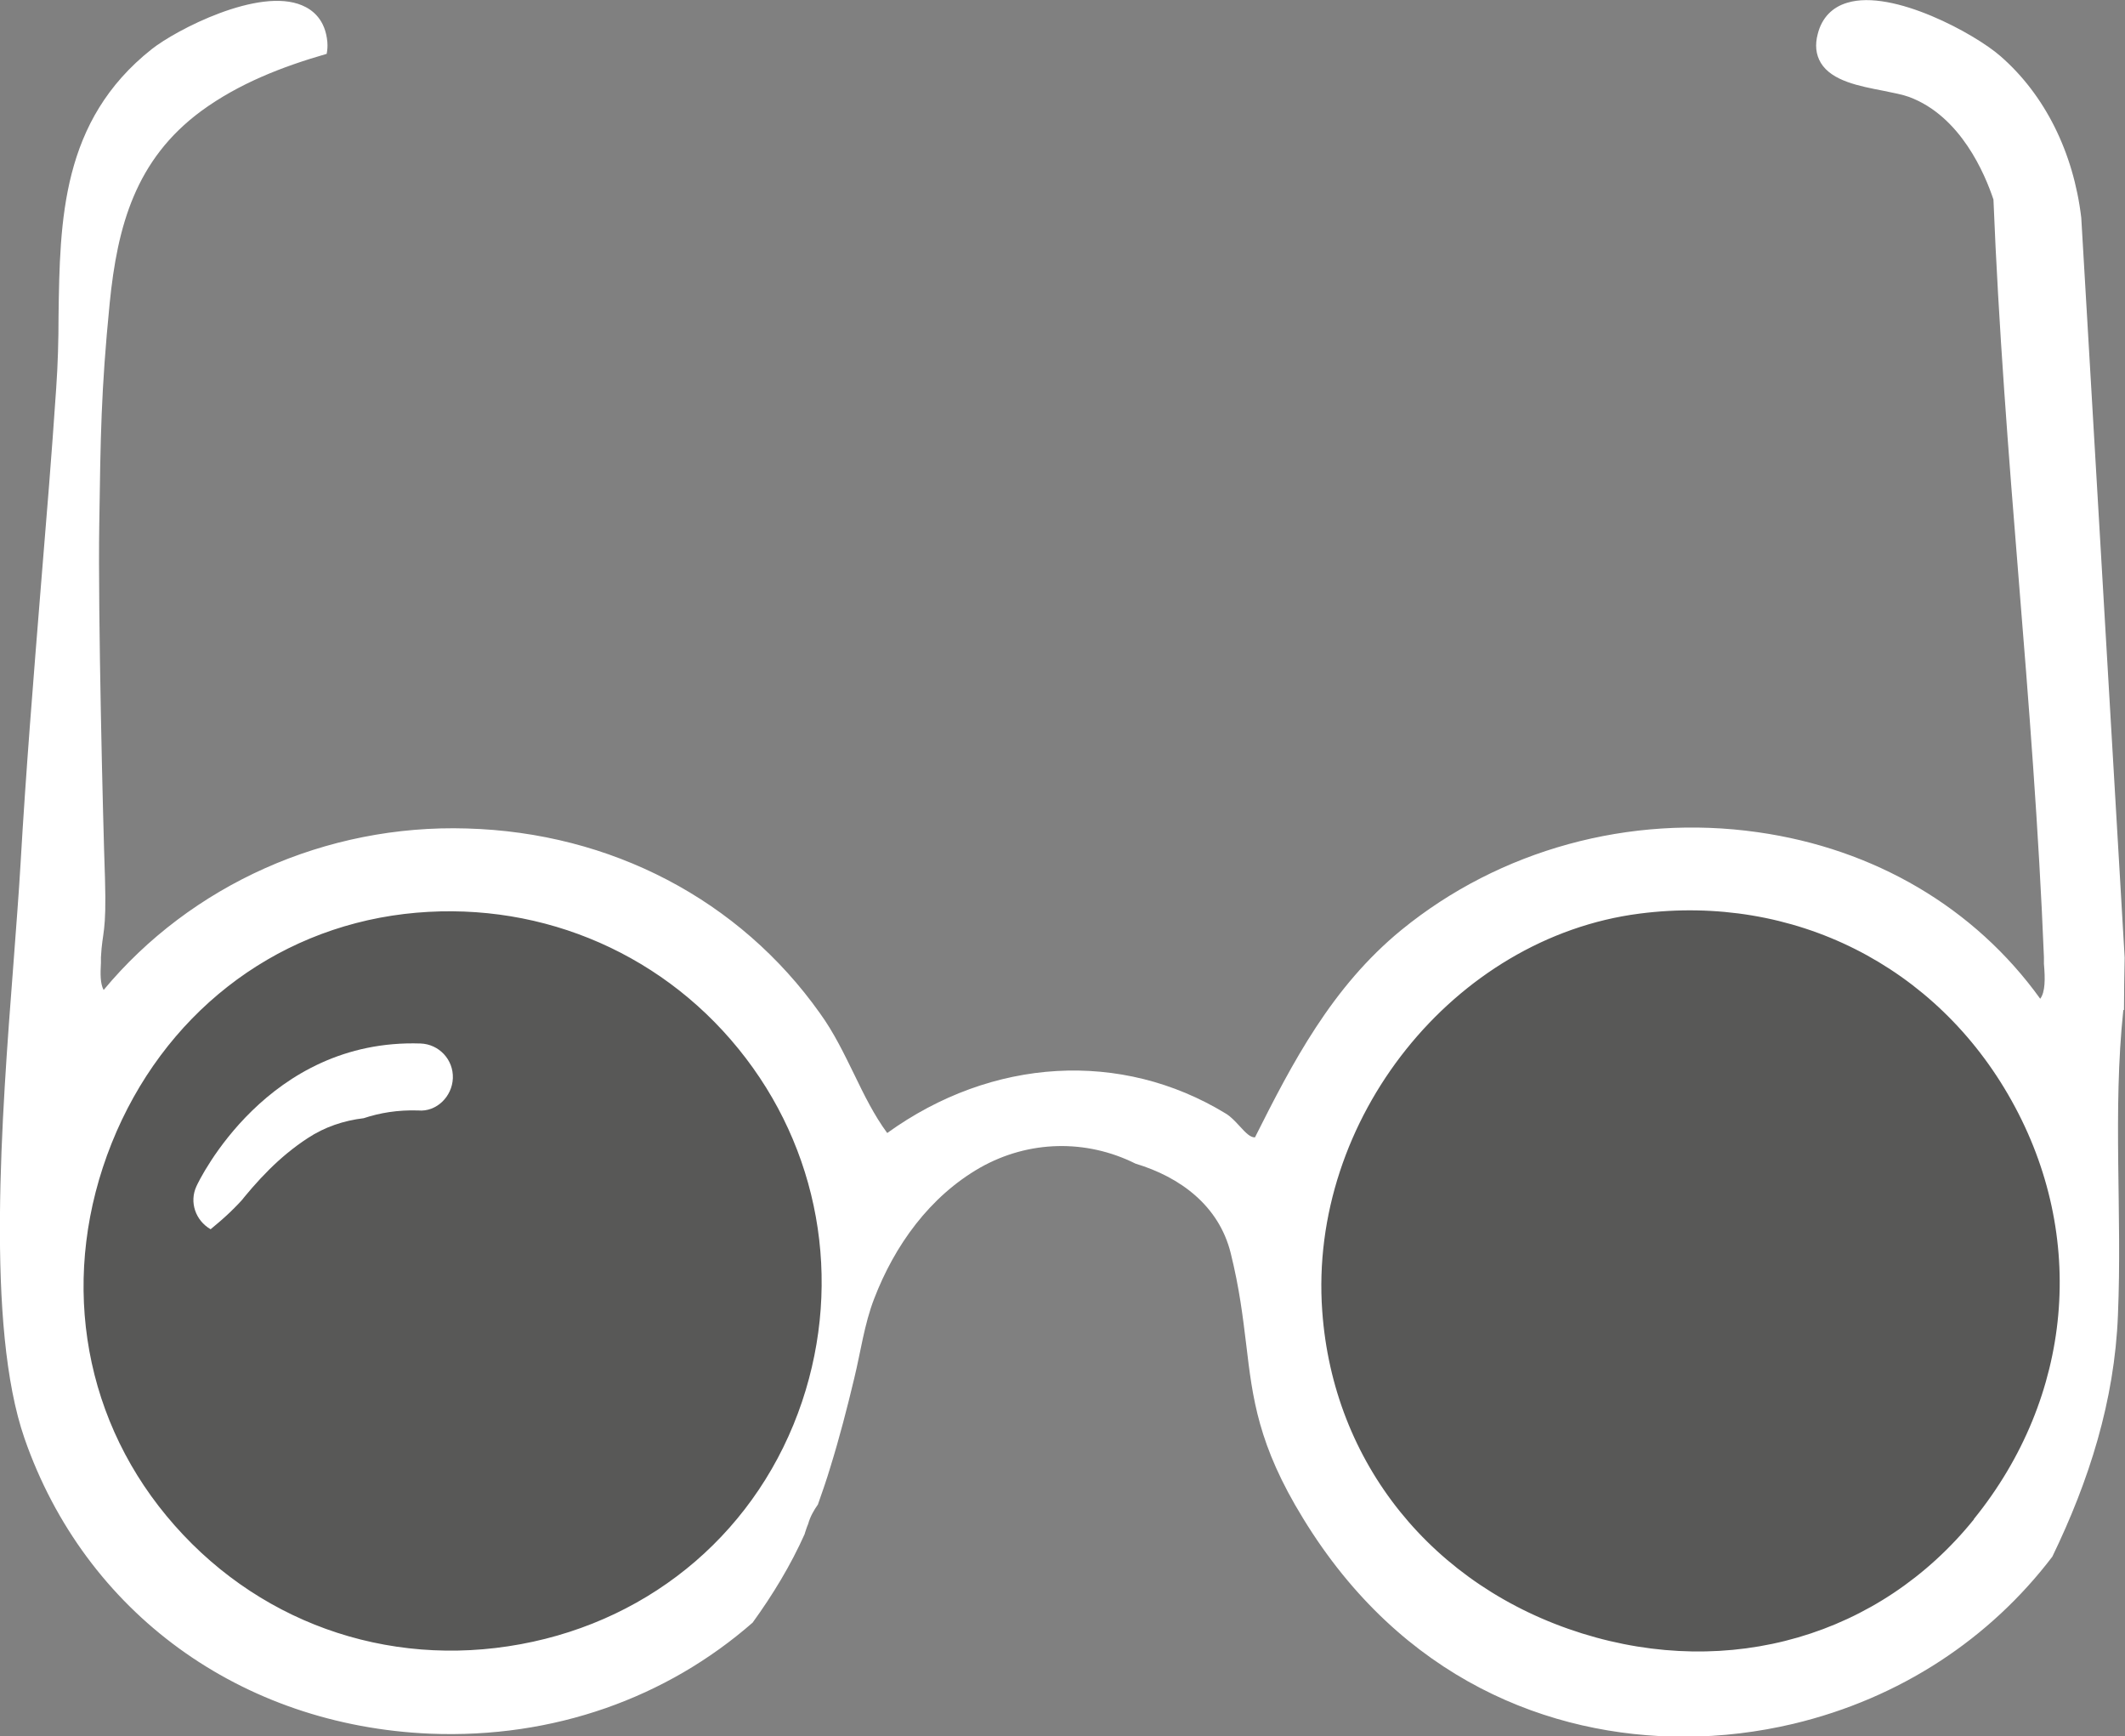
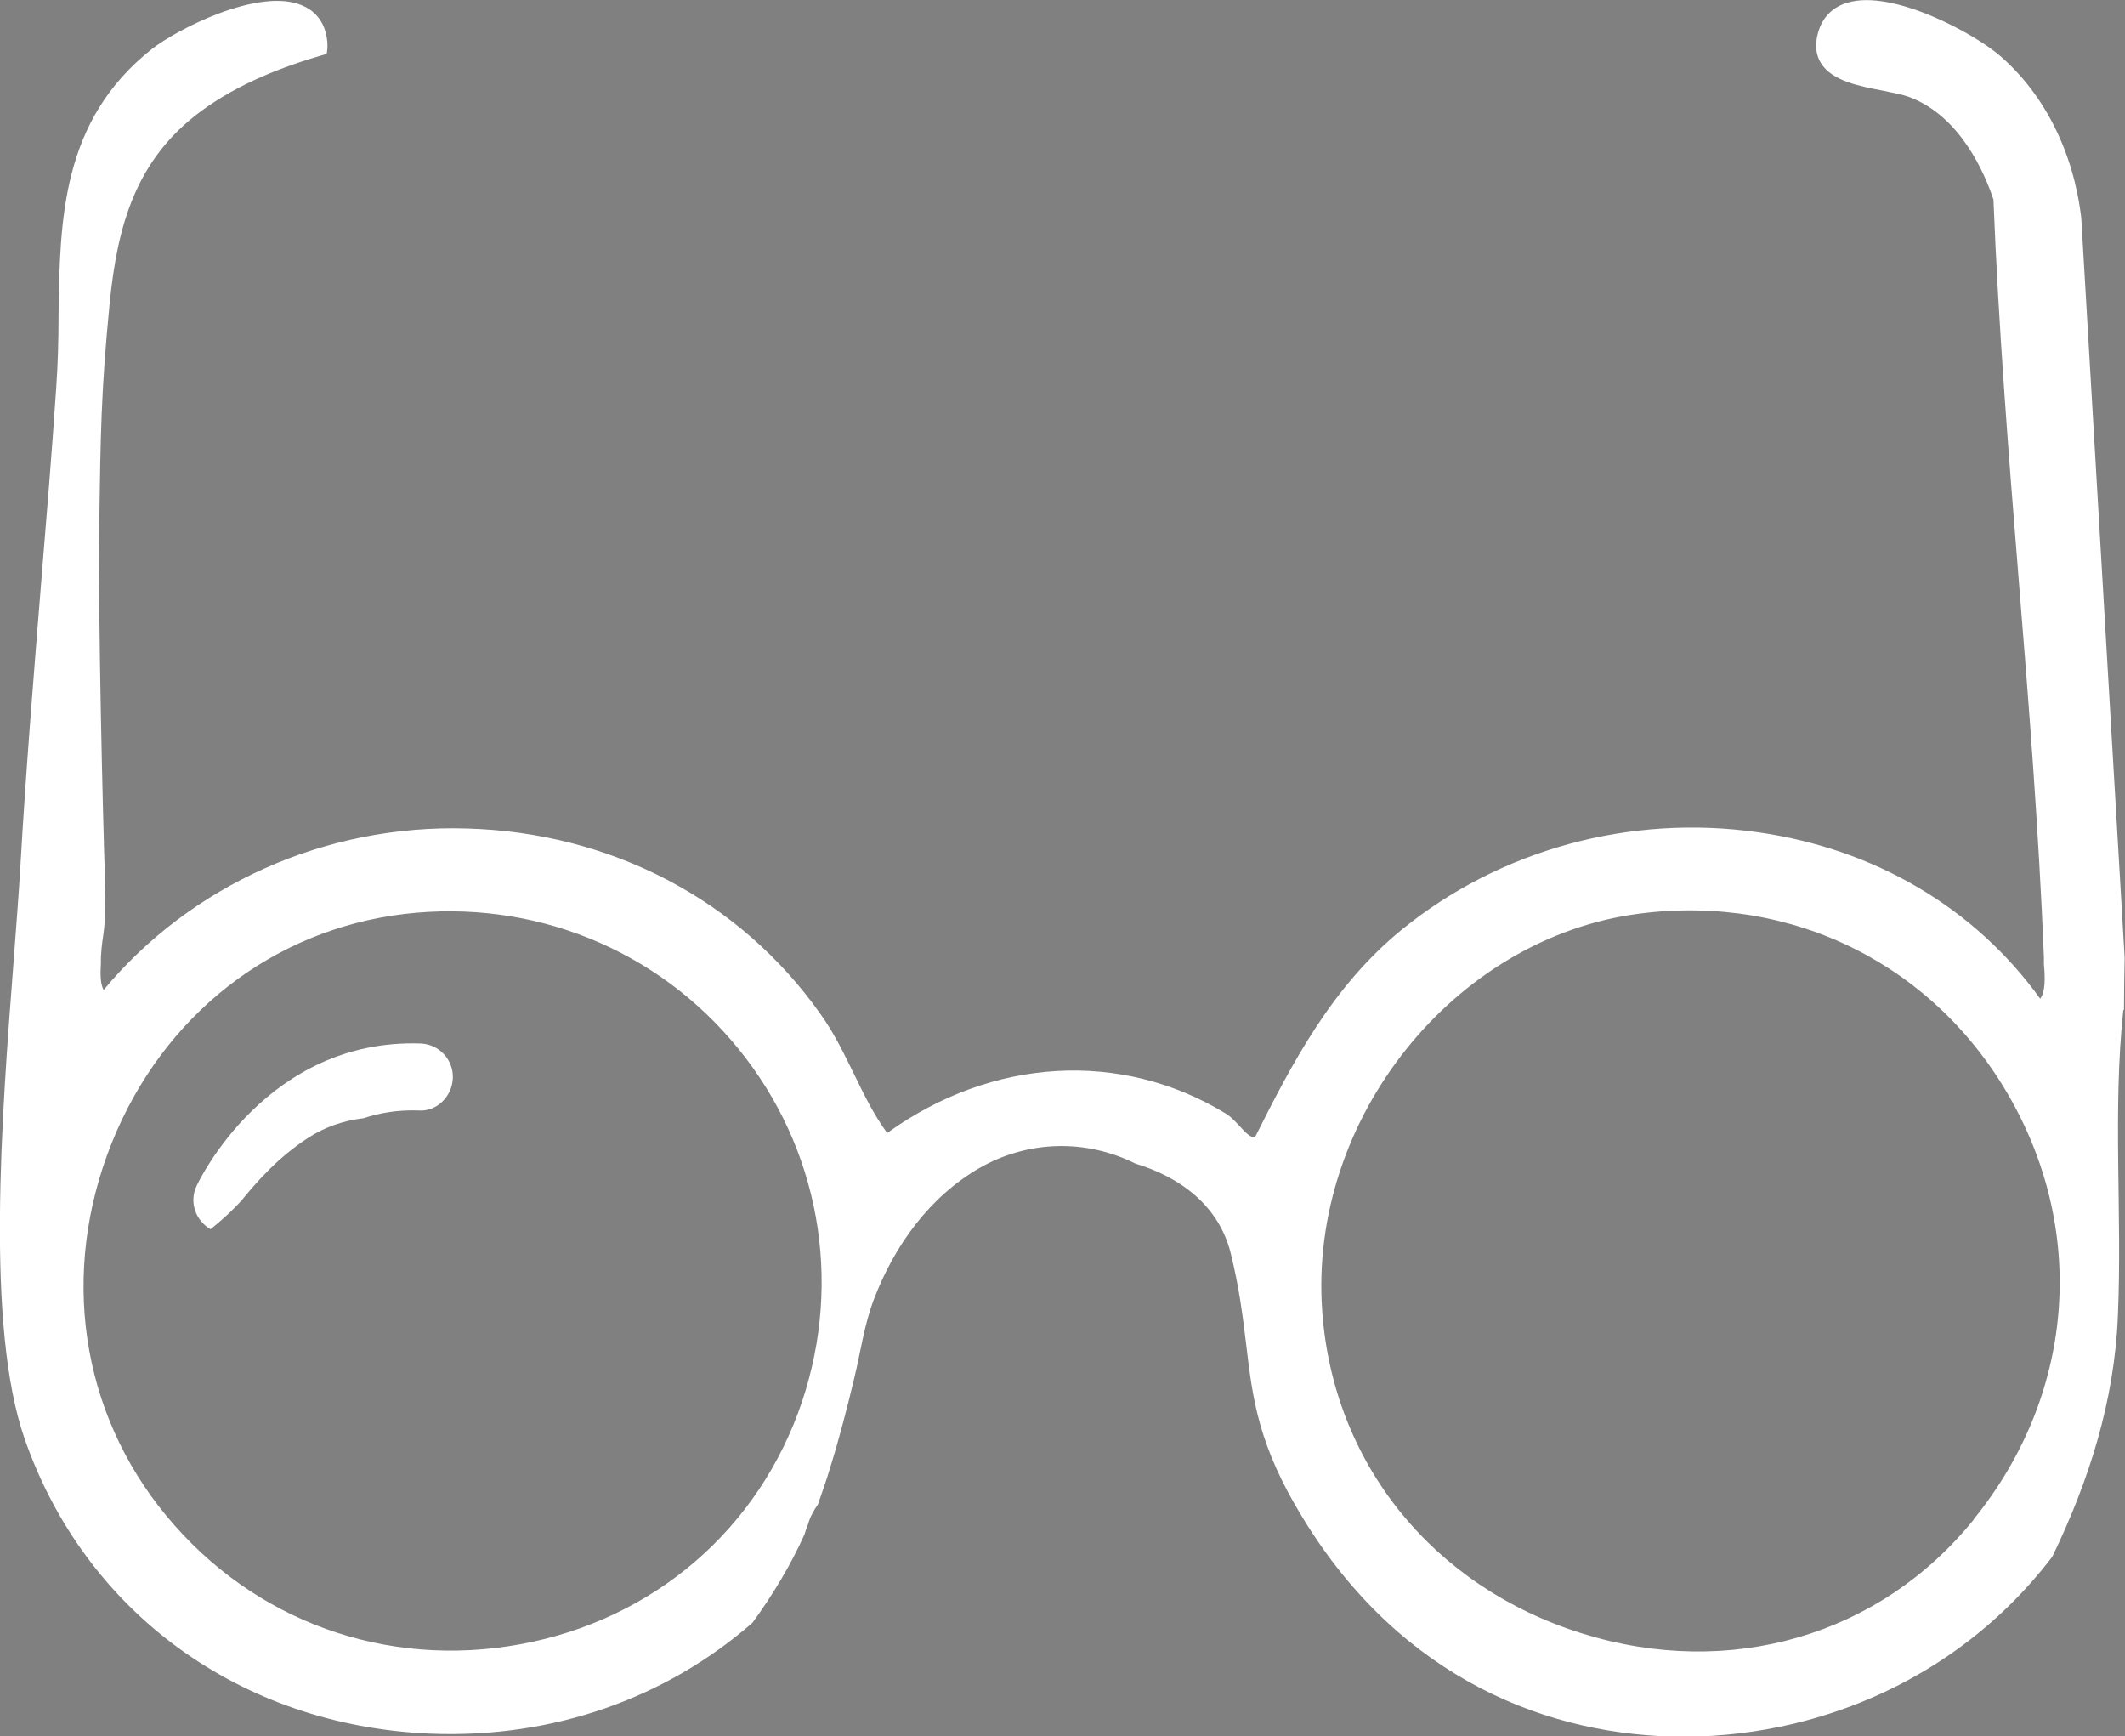
<svg xmlns="http://www.w3.org/2000/svg" id="Ebene_2" viewBox="0 0 63.16 51.59">
  <rect x="0" y="0" width="63.16" height="51.59" fill="#808080" stroke="none" />
  <defs>
    <style>.cls-1{fill:#fff;}.cls-2{fill:#585857;}</style>
  </defs>
  <g id="Ebene_1-2">
-     <path class="cls-2" d="M11.96,26.66c-4.11.49-7.52,3.16-9.1,7.12-1.61,4.02-.97,8.35,1.71,11.58,2.23,2.7,5.43,4.19,8.83,4.19.72,0,1.44-.07,2.17-.2,4.14-.77,7.4-3.58,8.74-7.54,1.27-3.78.54-7.87-1.97-10.96-2.52-3.1-6.41-4.67-10.38-4.19Z" />
-     <path class="cls-2" d="M60.23,32.47c-2.35-4.2-6.78-6.43-11.56-5.81-5.78.74-10.3,6.39-9.87,12.34.34,4.72,3.43,8.56,8.07,10.02,1.21.38,2.42.56,3.61.56,3.32,0,6.42-1.44,8.58-4.12,3.07-3.8,3.52-8.77,1.16-12.99Z" />
    <path class="cls-1" d="M63.13,30.01c0-.52.01-1.03.02-1.55l-1.29-21.99c-.23-1.94-1.08-3.65-2.4-4.8-.75-.66-3.2-2-4.55-1.59-.45.13-.76.45-.88.92-.09.33-.06.62.09.87.33.54,1.15.69,1.87.83.29.06.56.11.75.18,1.54.57,2.26,2.3,2.51,3.05.15,3.76.45,7.58.75,11.28.3,3.69.6,7.5.75,11.23v.2c.04.45.04.84-.11,1.04-1.95-2.71-4.93-4.46-8.4-4.95-3.8-.54-7.66.52-10.58,2.9-2.08,1.7-3.25,3.96-4.36,6.17-.14,0-.26-.12-.47-.35-.12-.13-.25-.27-.4-.36-3.1-1.89-6.94-1.67-10.06.58-.39-.53-.68-1.12-.98-1.74-.3-.61-.6-1.24-1.02-1.82-2.39-3.37-6.21-5.37-10.49-5.49-4.2-.13-8.21,1.68-10.8,4.8-.1-.19-.1-.46-.08-.81v-.16c.04-.8.17-.68.12-2.36-.06-1.69-.21-7.93-.17-10.48.04-2.65.05-3.96.31-6.6.23-2.3.77-4.27,2.72-5.71,1.12-.82,2.41-1.32,3.73-1.7.02-.11.03-.22.02-.35-.06-.67-.44-.96-.75-1.09-1.29-.55-3.75.73-4.47,1.3C1.82,3.59,1.78,6.54,1.74,9.39c0,.71-.02,1.44-.07,2.15-.13,1.94-.29,3.88-.45,5.82-.22,2.73-.45,5.55-.61,8.32-.05.87-.13,1.87-.21,2.95-.35,4.55-.83,10.78.33,14.12,1.8,5.17,6.42,8.53,12.05,8.77,3.68.15,7.04-1.07,9.59-3.3.6-.83,1.13-1.7,1.55-2.64,0,0,0,0,0-.01.03-.09.06-.19.1-.28.06-.22.17-.41.29-.58.13-.37.26-.74.37-1.11.27-.87.5-1.76.71-2.64.19-.78.3-1.61.59-2.36.61-1.59,1.65-3.04,3.15-3.9,1.45-.82,3.16-.85,4.62-.12,1.33.4,2.48,1.25,2.83,2.66.26,1.05.36,1.89.46,2.71.19,1.6.35,2.99,1.69,5.17,2.93,4.8,7.35,6.49,11.32,6.49,1.13,0,2.22-.14,3.24-.38,3.2-.76,5.86-2.54,7.71-4.97,1.09-2.25,1.85-4.63,1.95-7.17.13-3.05-.16-6.06.16-9.07ZM23.84,41.65c-1.27,3.78-4.4,6.48-8.36,7.21-4,.74-7.94-.68-10.53-3.81-2.56-3.09-3.17-7.23-1.63-11.08,1.52-3.79,4.77-6.34,8.7-6.81,3.81-.45,7.52,1.04,9.93,4.01,2.4,2.95,3.1,6.87,1.89,10.48ZM58.67,45.15c-2.8,3.47-7.26,4.76-11.65,3.39-4.44-1.39-7.4-5.06-7.72-9.58-.41-5.69,3.91-11.1,9.43-11.81,4.57-.59,8.82,1.54,11.06,5.56,2.25,4.03,1.82,8.8-1.12,12.43Z" />
    <path class="cls-1" d="M6.26,36.53c.39-.32.77-.66,1.09-1.06-.11.13-.22.27-.33.4.63-.79,1.27-1.49,2.13-2.05.5-.33,1.07-.52,1.66-.59.48-.16,1.02-.25,1.62-.23.54.05,1.01-.41,1.03-.96.02-.55-.41-1.01-.96-1.03-4.55-.15-6.58,4.06-6.66,4.24-.22.47-.03,1.02.42,1.28Z" />
  </g>
</svg>